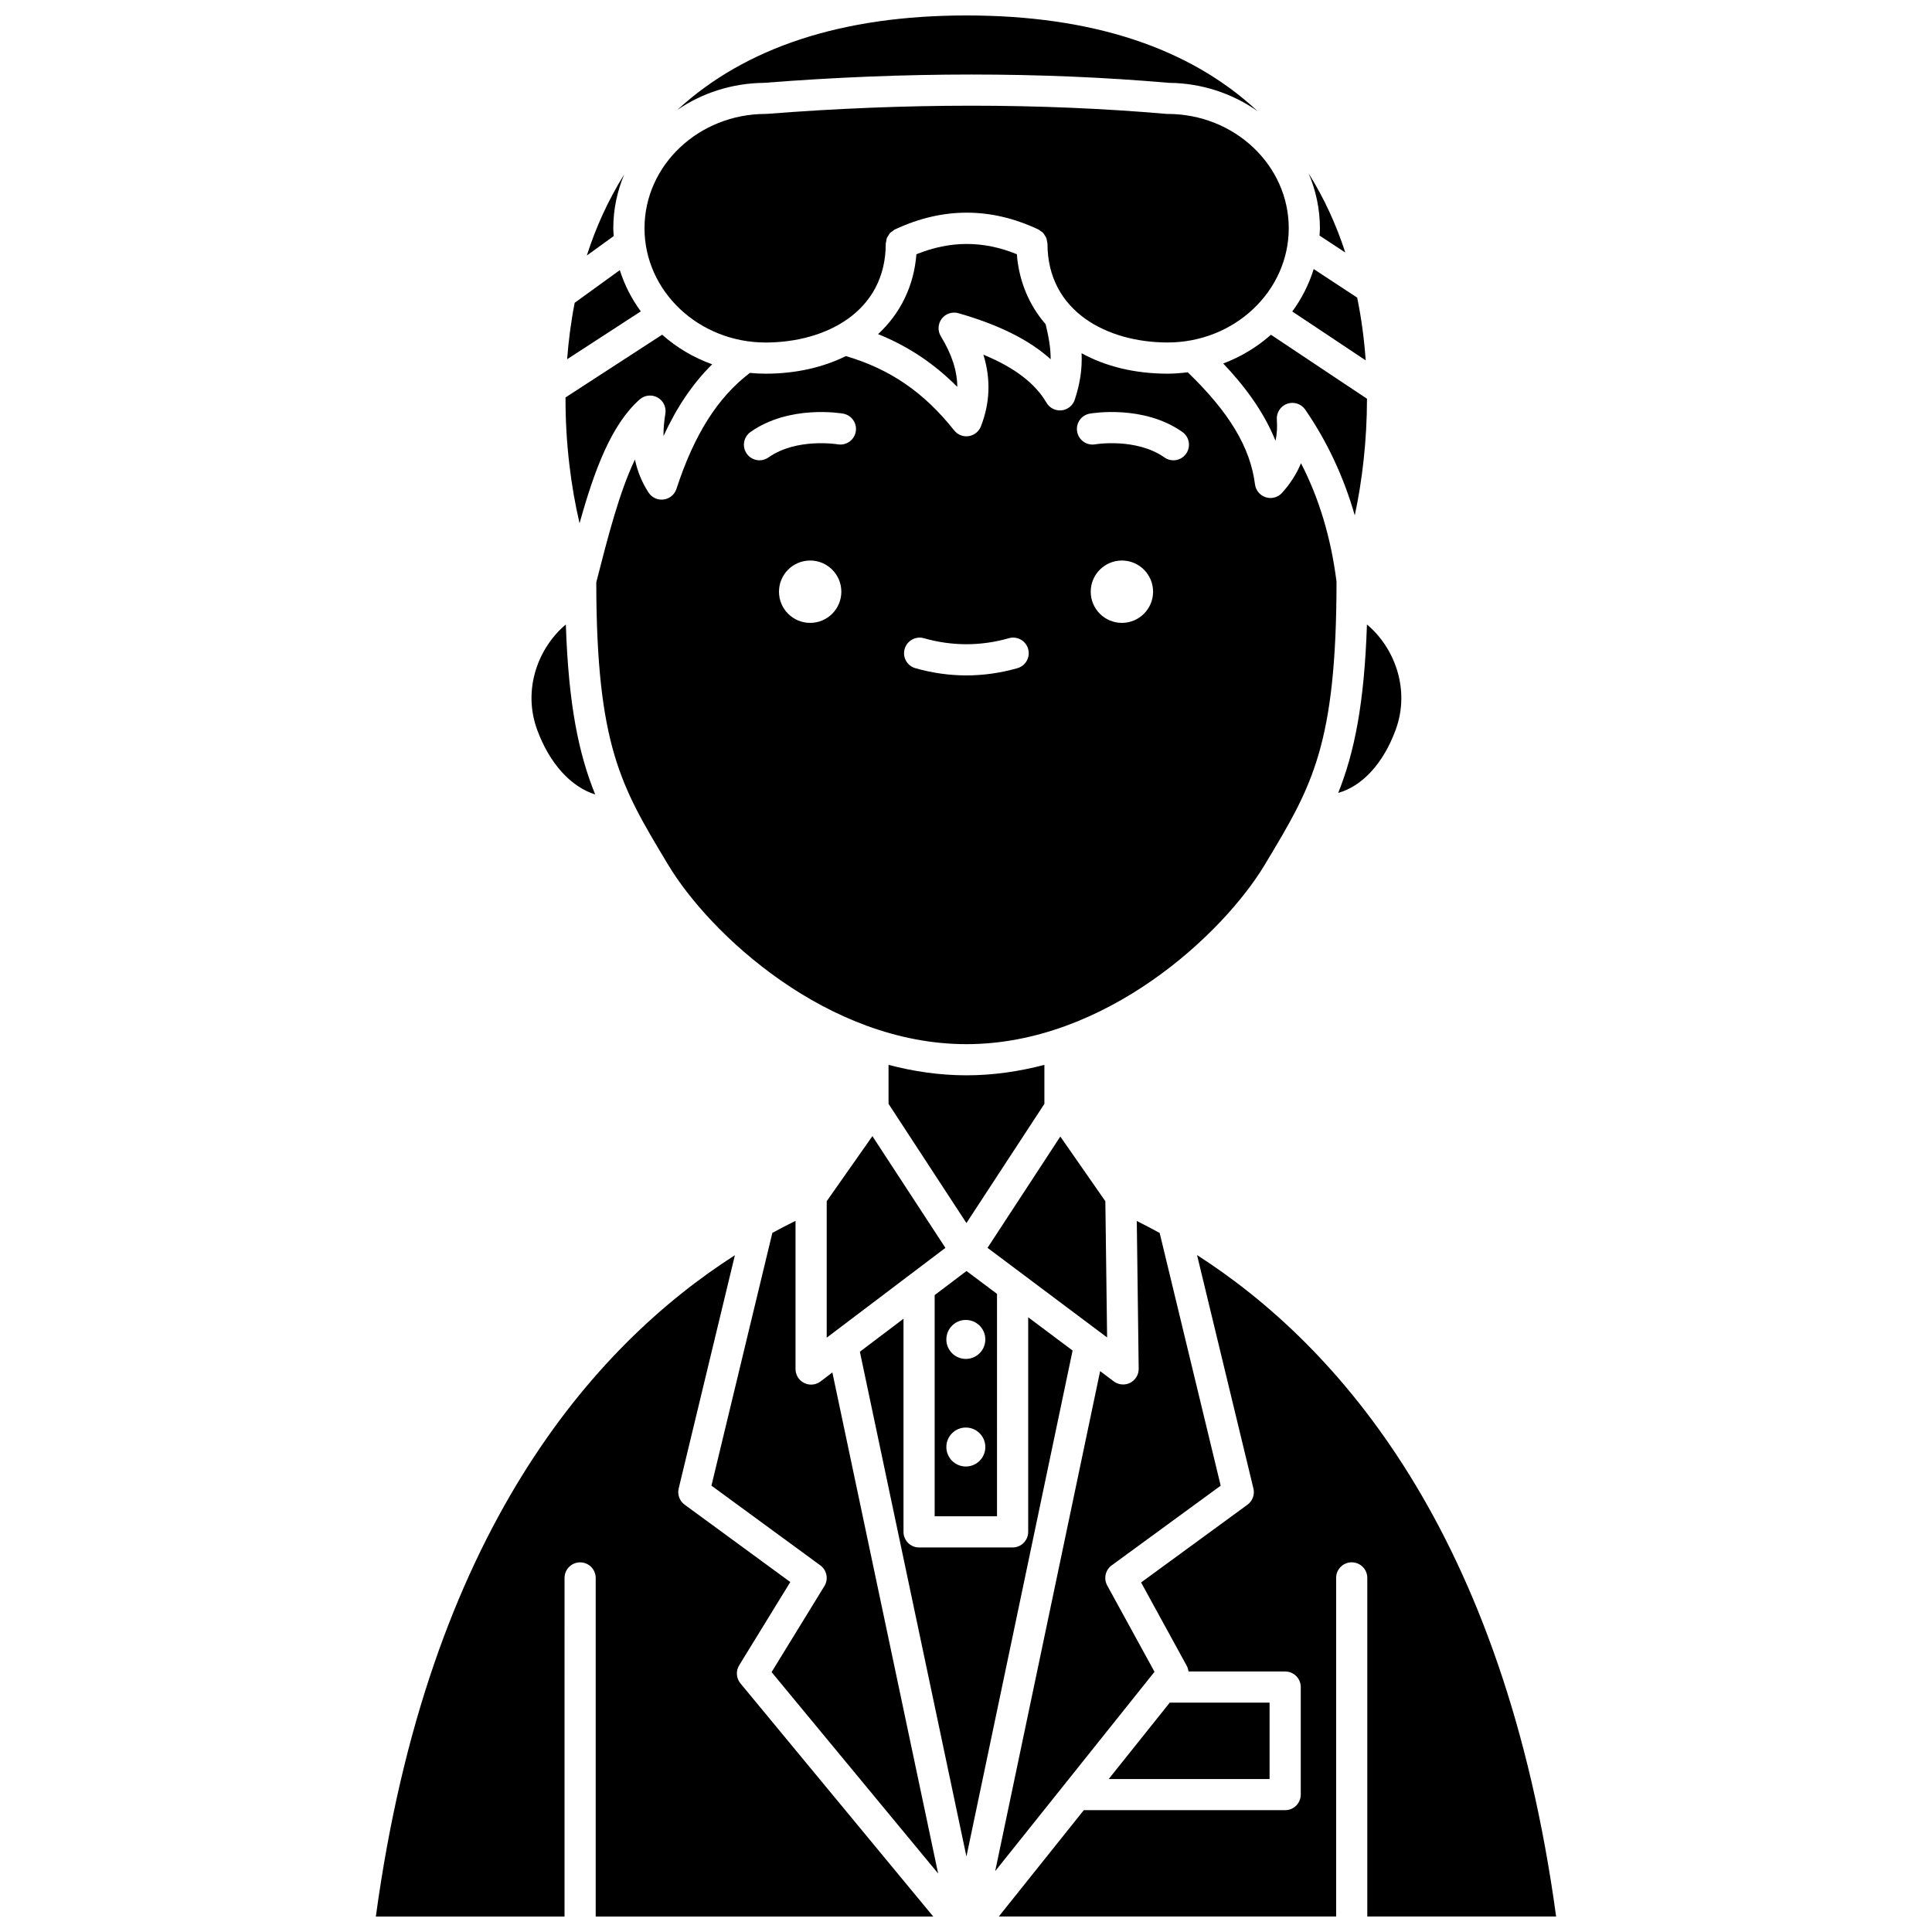
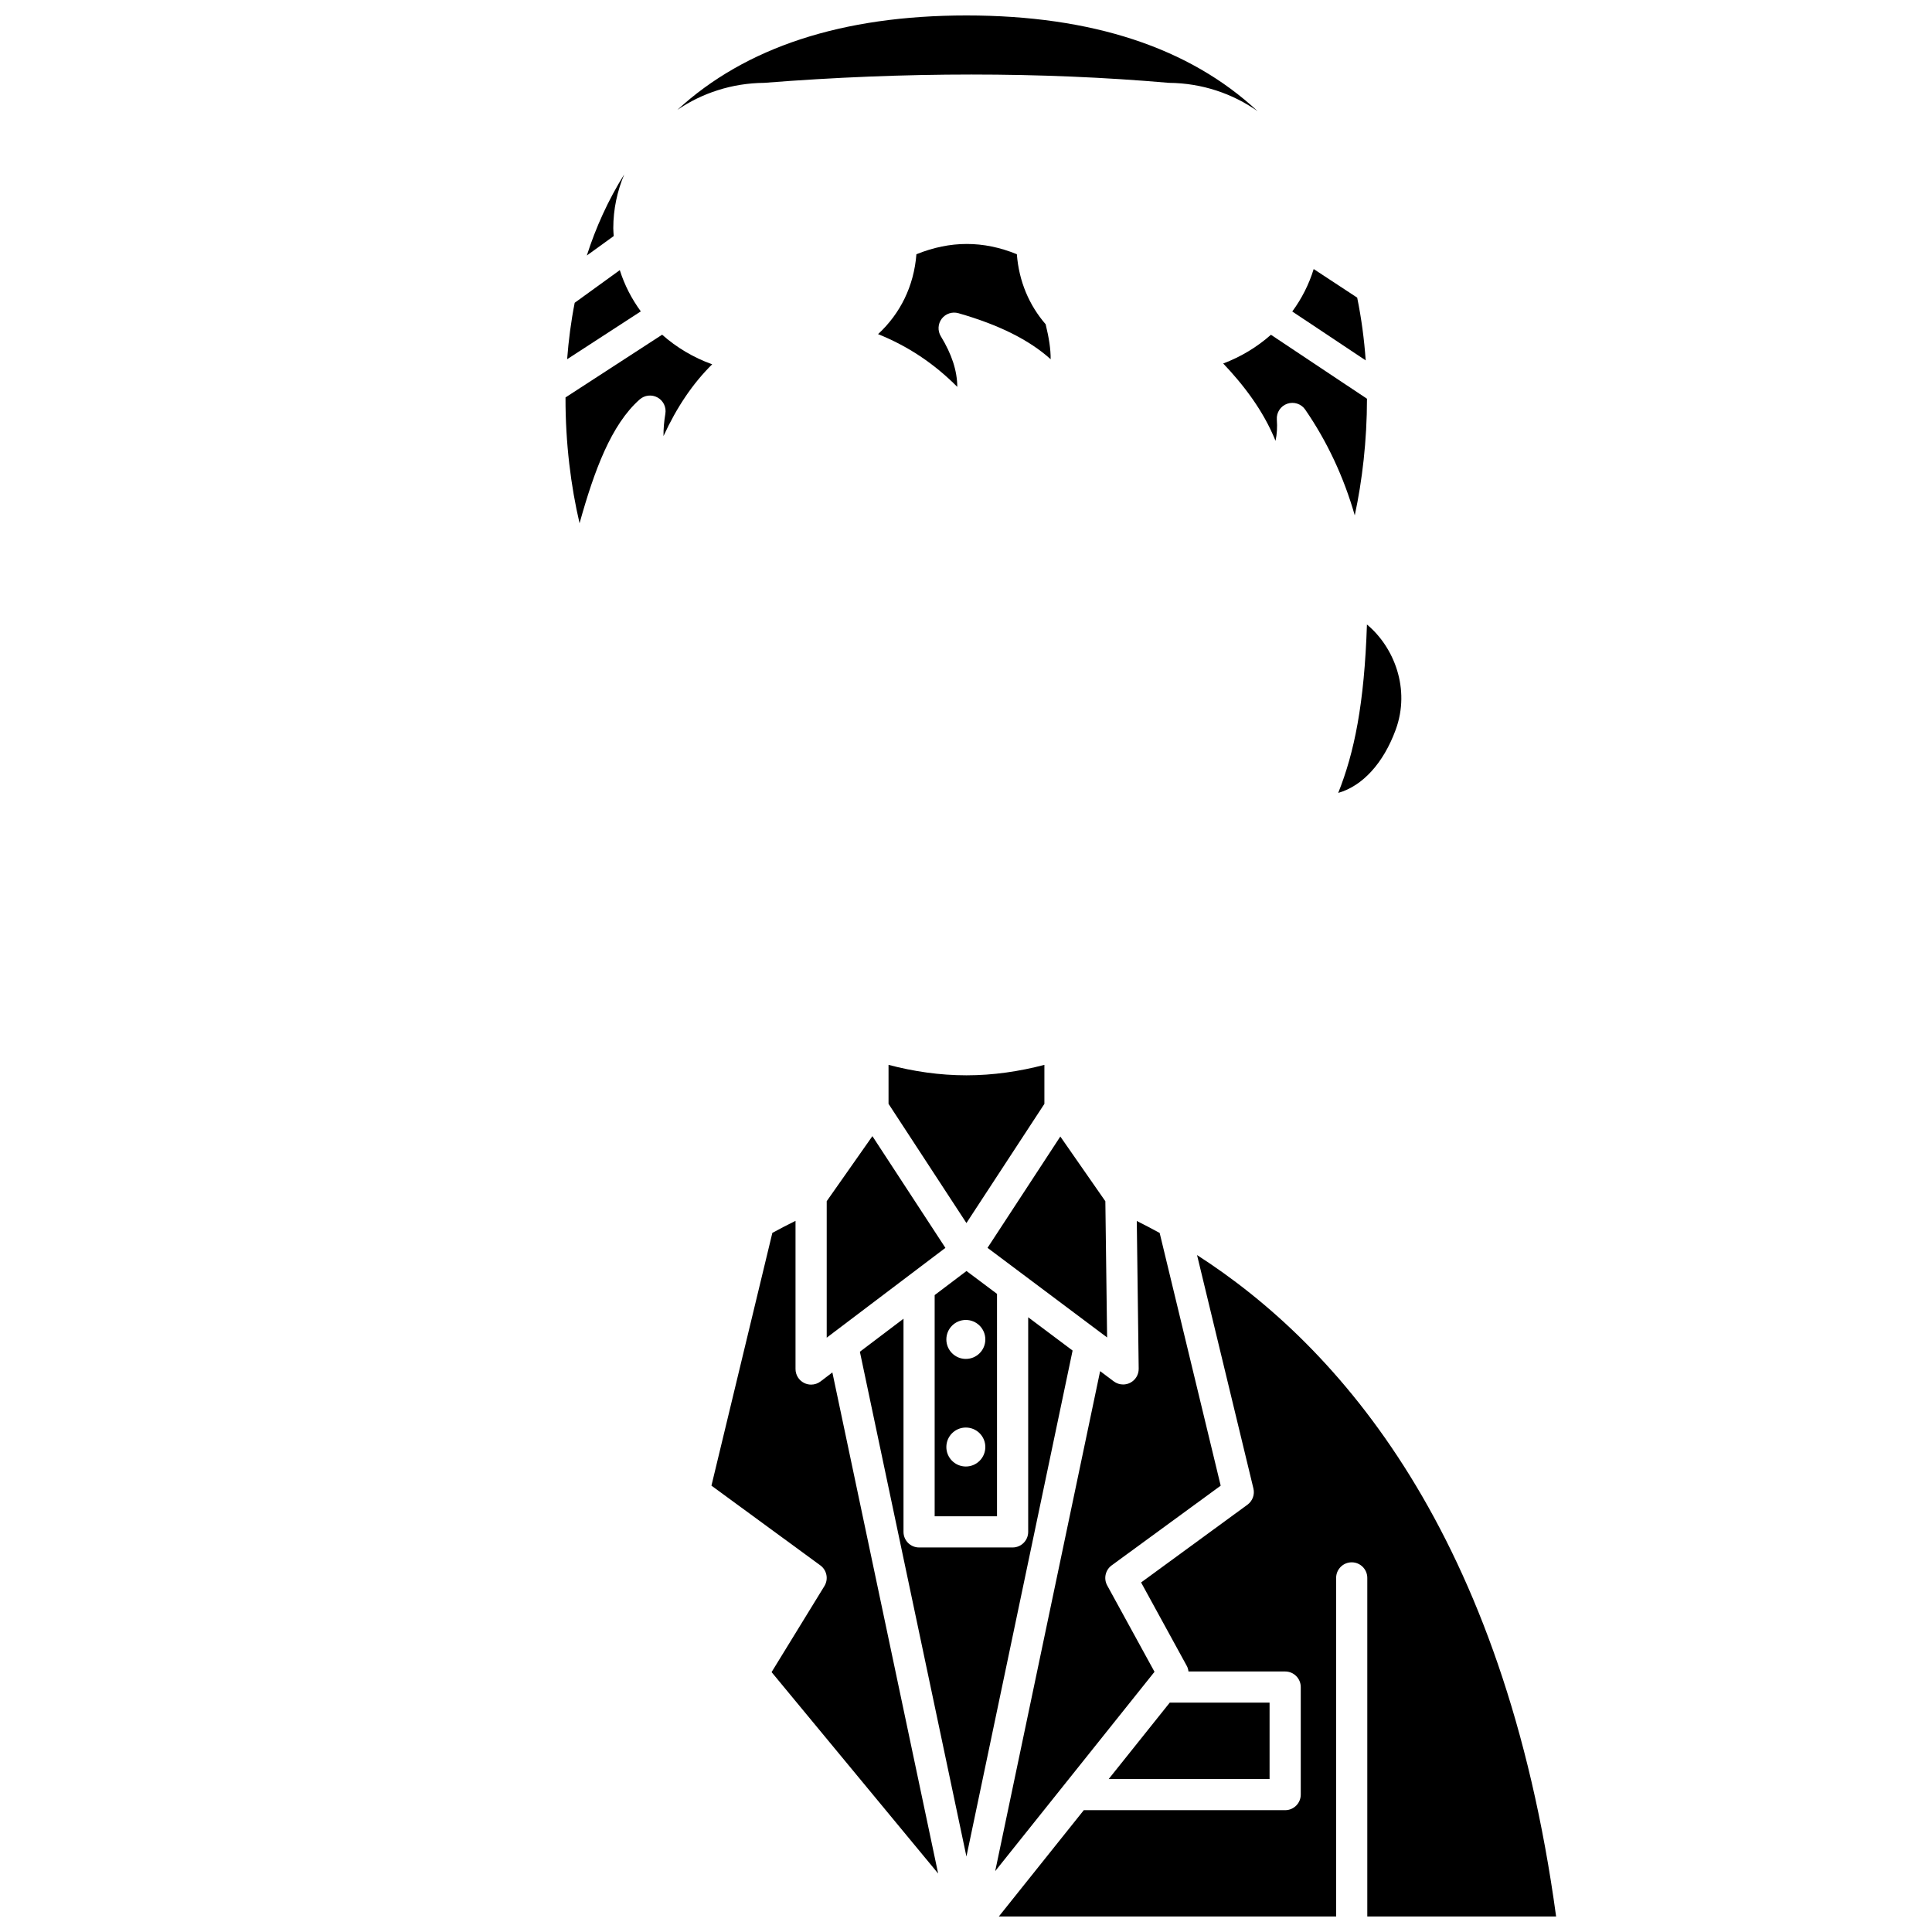
<svg xmlns="http://www.w3.org/2000/svg" width="800px" height="800px" version="1.1" viewBox="144 144 512 512">
  <defs>
    <clipPath id="c">
      <path d="m323 148.09h155v25.906h-155z" />
    </clipPath>
    <clipPath id="b">
-       <path d="m243 476h149v175.9h-149z" />
-     </clipPath>
+       </clipPath>
    <clipPath id="a">
      <path d="m408 476h149v175.9h-149z" />
    </clipPath>
  </defs>
  <path d="m468.16 240.33c5.199 5.469 10.598 12.352 13.867 20.496 0.383-1.758 0.496-3.625 0.348-5.633-0.137-1.859 0.992-3.582 2.75-4.199 1.758-0.605 3.719 0.02 4.769 1.555 5.812 8.441 10.203 17.824 13.133 28.027 1.98-9.188 3.227-19.793 3.238-30.906l-25.453-16.953c-3.66 3.234-7.93 5.84-12.652 7.613z" />
-   <path d="m346.89 243.03c-1.406 0-2.797-0.07-4.164-0.207-8.516 6.492-14.742 16.285-19.461 30.738-0.492 1.508-1.809 2.602-3.379 2.812-1.574 0.215-3.125-0.5-4-1.824-1.727-2.637-2.938-5.562-3.621-8.766-4.133 8.648-7.176 20.543-10.148 32.16l-0.098 0.391c0.055 43.168 6.606 54.113 18.469 73.875l0.562 0.938c11.027 18.398 42.25 47.566 79.066 47.566 36.816 0 68.035-29.176 79.07-47.562l0.531-0.891c11.887-19.801 18.445-30.746 18.477-74.117-1.477-11.598-4.57-21.961-9.414-31.391-1.156 2.812-2.832 5.438-5.027 7.863-1.082 1.199-2.773 1.656-4.301 1.168-1.539-0.484-2.656-1.816-2.863-3.414-1.254-9.84-6.816-19.07-17.824-29.715-1.75 0.223-3.527 0.375-5.34 0.375-8.73 0-16.48-1.949-22.793-5.418 0.188 4.223-0.402 8.031-1.812 12.32-0.508 1.539-1.875 2.644-3.492 2.812-1.602 0.176-3.18-0.617-4-2.023-3-5.141-8.5-9.344-16.715-12.723 1.992 6.457 1.766 12.73-0.656 18.988-0.535 1.379-1.77 2.367-3.234 2.59-0.207 0.031-0.414 0.051-0.621 0.051-1.246 0-2.445-0.57-3.234-1.562-8.031-10.117-16.949-16.223-28.688-19.703-6.023 2.981-13.227 4.668-21.289 4.668zm94.426 66.039c-4.562 0-8.262-3.695-8.262-8.262 0-4.562 3.695-8.262 8.262-8.262 4.562 0 8.262 3.695 8.262 8.262 0 4.559-3.699 8.262-8.262 8.262zm-8.516-55.453c0.57-0.102 14.23-2.414 24.539 4.859 1.863 1.312 2.312 3.891 0.996 5.758-0.805 1.141-2.082 1.75-3.379 1.75-0.82 0-1.652-0.246-2.375-0.758-7.461-5.25-18.246-3.5-18.355-3.473-2.242 0.383-4.379-1.121-4.769-3.363-0.395-2.246 1.098-4.375 3.344-4.773zm-74.098 55.453c-4.562 0-8.262-3.695-8.262-8.262 0-4.562 3.695-8.262 8.262-8.262 4.562 0 8.262 3.695 8.262 8.262 0 4.559-3.695 8.262-8.262 8.262zm25.039 6.91c0.625-2.191 2.922-3.477 5.098-2.848 7.484 2.125 15.039 2.125 22.531 0 2.188-0.629 4.477 0.652 5.098 2.848 0.625 2.191-0.652 4.477-2.848 5.098-4.477 1.273-9.023 1.914-13.516 1.914-4.492 0-9.043-0.641-13.516-1.914-2.195-0.621-3.473-2.906-2.848-5.098zm-12.957-57.582c-0.398 2.246-2.535 3.731-4.777 3.356-0.254-0.043-10.941-1.75-18.352 3.473-0.723 0.508-1.555 0.758-2.375 0.758-1.297 0-2.578-0.605-3.379-1.75-1.312-1.863-0.867-4.441 0.996-5.758 10.309-7.269 23.961-4.957 24.539-4.859 2.246 0.398 3.742 2.535 3.348 4.781z" />
  <path d="m379.47 426.2v10.328l20.645 31.59 20.66-31.582v-10.336c-6.637 1.738-13.543 2.769-20.66 2.769-7.113 0-14.016-1.027-20.645-2.769z" />
  <path d="m397.99 227c10.715 3.066 18.797 7.094 24.445 12.203 0.02-2.695-0.438-5.629-1.324-9.266-4.383-5.066-7.078-11.379-7.637-18.57-8.895-3.625-17.648-3.617-26.617 0.012-0.66 8.48-4.297 15.742-10.16 21.168 7.938 3.195 14.816 7.769 20.992 13.977-0.02-4.269-1.461-8.66-4.359-13.406-0.883-1.453-0.789-3.301 0.242-4.656 1.027-1.344 2.785-1.926 4.418-1.461z" />
  <path d="m498.64 354.13c6.391-1.82 11.938-7.777 15.223-16.711 3.981-10.832-0.418-21.941-7.609-27.918-0.695 21.031-3.348 33.961-7.613 44.629z" />
  <path d="m492.14 215.3c-1.25 4.07-3.184 7.856-5.676 11.25l19.461 12.957c-0.391-5.519-1.121-11.094-2.258-16.633z" />
  <path d="m297.59 282.67c3.887-13.949 8.375-26.129 15.93-32.812 1.312-1.16 3.211-1.363 4.738-0.52 1.531 0.852 2.359 2.57 2.07 4.297-0.352 2.109-0.516 4.082-0.496 5.93 3.566-7.762 7.816-14 12.902-19.02-4.961-1.781-9.449-4.461-13.262-7.844l-25.605 16.625c-0.035 12.117 1.441 23.617 3.723 33.344z" />
  <g clip-path="url(#c)">
    <path d="m346.56 165.95c37.258-2.934 73.328-2.938 107.22 0.004h0.004c8.785 0.074 16.887 2.863 23.488 7.5-18.059-16.832-43.926-25.359-77.164-25.359-32.891 0-58.551 8.418-76.598 25.023 6.519-4.441 14.449-7.094 23.031-7.164 0.008 0 0.012-0.004 0.016-0.004z" />
  </g>
-   <path d="m346.89 234.77c15.848 0 31.844-8.105 31.844-26.203 0-0.203 0.086-0.375 0.117-0.574 0.047-0.312 0.07-0.629 0.188-0.926 0.098-0.254 0.262-0.453 0.406-0.676 0.141-0.223 0.258-0.457 0.438-0.652 0.215-0.227 0.484-0.379 0.742-0.555 0.168-0.113 0.293-0.27 0.484-0.359 0.043-0.02 0.082-0.031 0.129-0.055 0.016-0.008 0.031-0.012 0.051-0.02 12.574-5.852 25.266-5.852 37.738-0.004 0.023 0.008 0.051 0.02 0.07 0.027 0.043 0.02 0.086 0.031 0.129 0.055 0.176 0.086 0.297 0.234 0.453 0.344 0.27 0.176 0.547 0.34 0.766 0.57 0.176 0.191 0.289 0.418 0.426 0.633 0.148 0.23 0.312 0.441 0.414 0.699 0.113 0.285 0.133 0.59 0.184 0.891 0.027 0.203 0.121 0.383 0.121 0.594 0 18.102 15.992 26.203 31.844 26.203 17.699 0 32.098-13.586 32.098-30.285 0-16.695-14.398-30.281-32.098-30.281-0.117 0-0.234-0.004-0.355-0.016-33.438-2.887-69.051-2.891-105.86 0.004-0.059 0.004-0.105-0.02-0.16-0.02-0.059 0.004-0.102 0.031-0.16 0.031-17.699 0-32.098 13.586-32.098 30.281-0.008 16.707 14.391 30.293 32.09 30.293z" />
  <path d="m296.3 224.24c-0.984 4.988-1.625 9.996-2.004 14.957l19.523-12.68c-2.422-3.305-4.32-6.981-5.566-10.93z" />
-   <path d="m286.36 337.42c3.305 8.988 9 15.137 15.375 17.125-4.367-10.75-7.074-23.738-7.781-45.043-7.188 5.977-11.578 17.09-7.594 27.918z" />
  <path d="m365 497.05 29.543-22.352-19.348-29.609-12.109 17.242v36.168l1.746-1.32c0.062-0.039 0.109-0.086 0.168-0.129z" />
  <path d="m361.45 510.1c-0.73 0.555-1.609 0.836-2.496 0.836-0.629 0-1.254-0.141-1.84-0.43-1.406-0.699-2.293-2.133-2.293-3.699v-39.266c-2.133 1.047-4.172 2.109-6.141 3.188l-16.141 66.984 28.855 21.125c1.734 1.273 2.207 3.66 1.078 5.492l-13.996 22.797 44.141 53.375-28.031-132.79z" />
  <path d="m306.64 206.56c-0.039-0.691-0.113-1.375-0.113-2.078 0-5.043 1.051-9.852 2.902-14.27-4.254 6.809-7.527 14.047-9.914 21.5z" />
  <path d="m437.42 564.16c-0.996-1.816-0.492-4.094 1.184-5.32l28.891-21.121-16.172-66.973c-2.043-1.117-4.07-2.184-6.062-3.172l0.504 39.148c0.02 1.574-0.855 3.019-2.258 3.734-0.59 0.297-1.23 0.445-1.871 0.445-0.875 0-1.746-0.277-2.477-0.824l-3.613-2.711-27.809 132.5 42.219-52.82z" />
  <g clip-path="url(#b)">
    <path d="m293.61 562.17c0-2.285 1.852-4.129 4.129-4.129 2.281 0 4.129 1.848 4.129 4.129v89.734h89.453l-51.09-61.785c-1.125-1.363-1.266-3.293-0.34-4.797l13.547-22.066-28.004-20.504c-1.344-0.984-1.965-2.676-1.574-4.301l14.898-61.809c-37.574 24.062-81.328 73.59-95.152 175.26h50z" />
  </g>
  <path d="m480.45 595.22h-26.457l-16.176 20.238h42.633z" />
  <path d="m428.25 501.91-11.77-8.82v56.875c0 2.285-1.852 4.129-4.129 4.129h-24.785c-2.281 0-4.129-1.848-4.129-4.129v-56.492l-11.562 8.75 28.238 133.77z" />
  <path d="m408.22 486.89-8.086-6.059-8.438 6.379v58.617h16.523zm-8.262 45.75c-2.852 0-5.164-2.312-5.164-5.164 0-2.852 2.312-5.164 5.164-5.164 2.852 0 5.164 2.312 5.164 5.164 0 2.852-2.312 5.164-5.164 5.164zm0-28.512c-2.852 0-5.164-2.312-5.164-5.164s2.312-5.164 5.164-5.164c2.852 0 5.164 2.312 5.164 5.164s-2.312 5.164-5.164 5.164z" />
-   <path d="m493.79 204.48c0 0.66-0.07 1.301-0.102 1.953l6.828 4.488c-2.363-7.285-5.57-14.344-9.723-20.973 1.918 4.488 2.996 9.391 2.996 14.531z" />
  <g clip-path="url(#a)">
    <path d="m461.23 476.61 14.938 61.848c0.391 1.625-0.23 3.316-1.578 4.305l-28.188 20.605 12.117 22.133c0.254 0.461 0.375 0.961 0.441 1.461h25.625c2.281 0 4.129 1.848 4.129 4.129v28.496c0 2.285-1.852 4.129-4.129 4.129h-53.367l-22.523 28.18h89.395v-89.734c0-2.285 1.852-4.129 4.129-4.129 2.281 0 4.129 1.848 4.129 4.129v89.734h50.039c-13.82-101.58-57.582-151.15-95.156-175.29z" />
  </g>
  <path d="m435.34 496.9 2.055 1.539-0.465-36.098-11.934-17.152-19.293 29.5 29.371 22.012c0.09 0.059 0.176 0.129 0.266 0.199z" />
</svg>